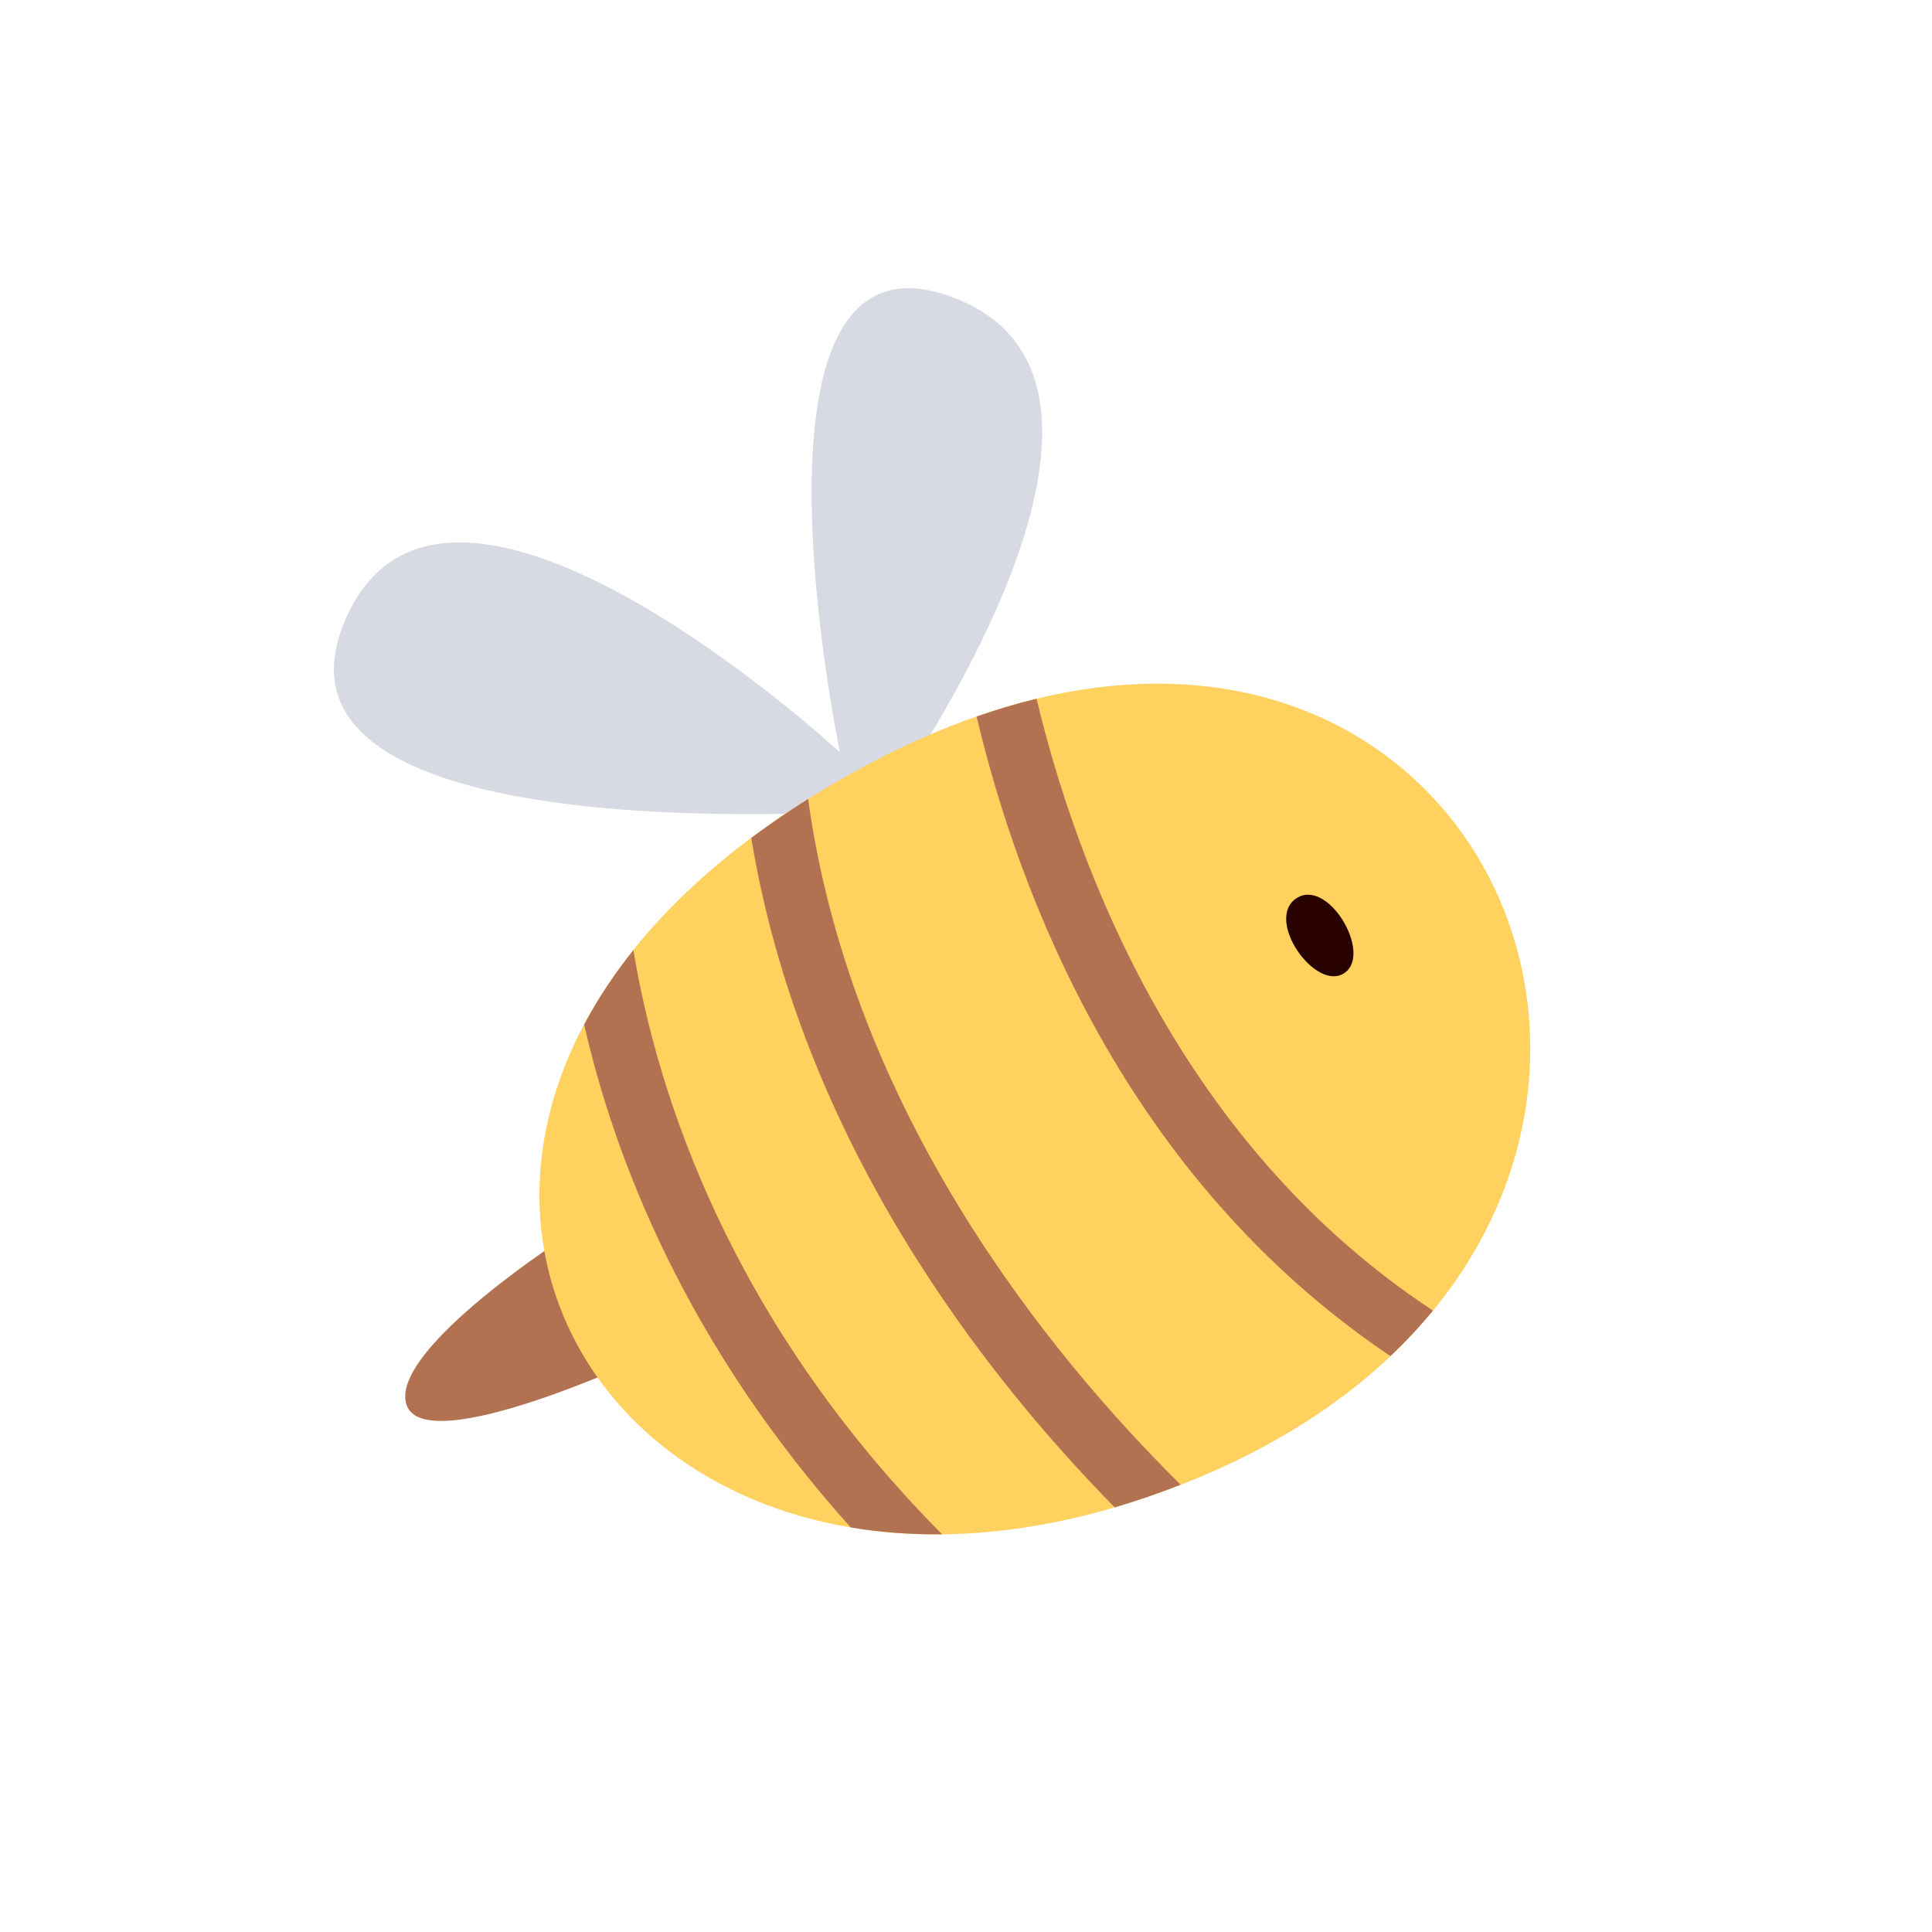
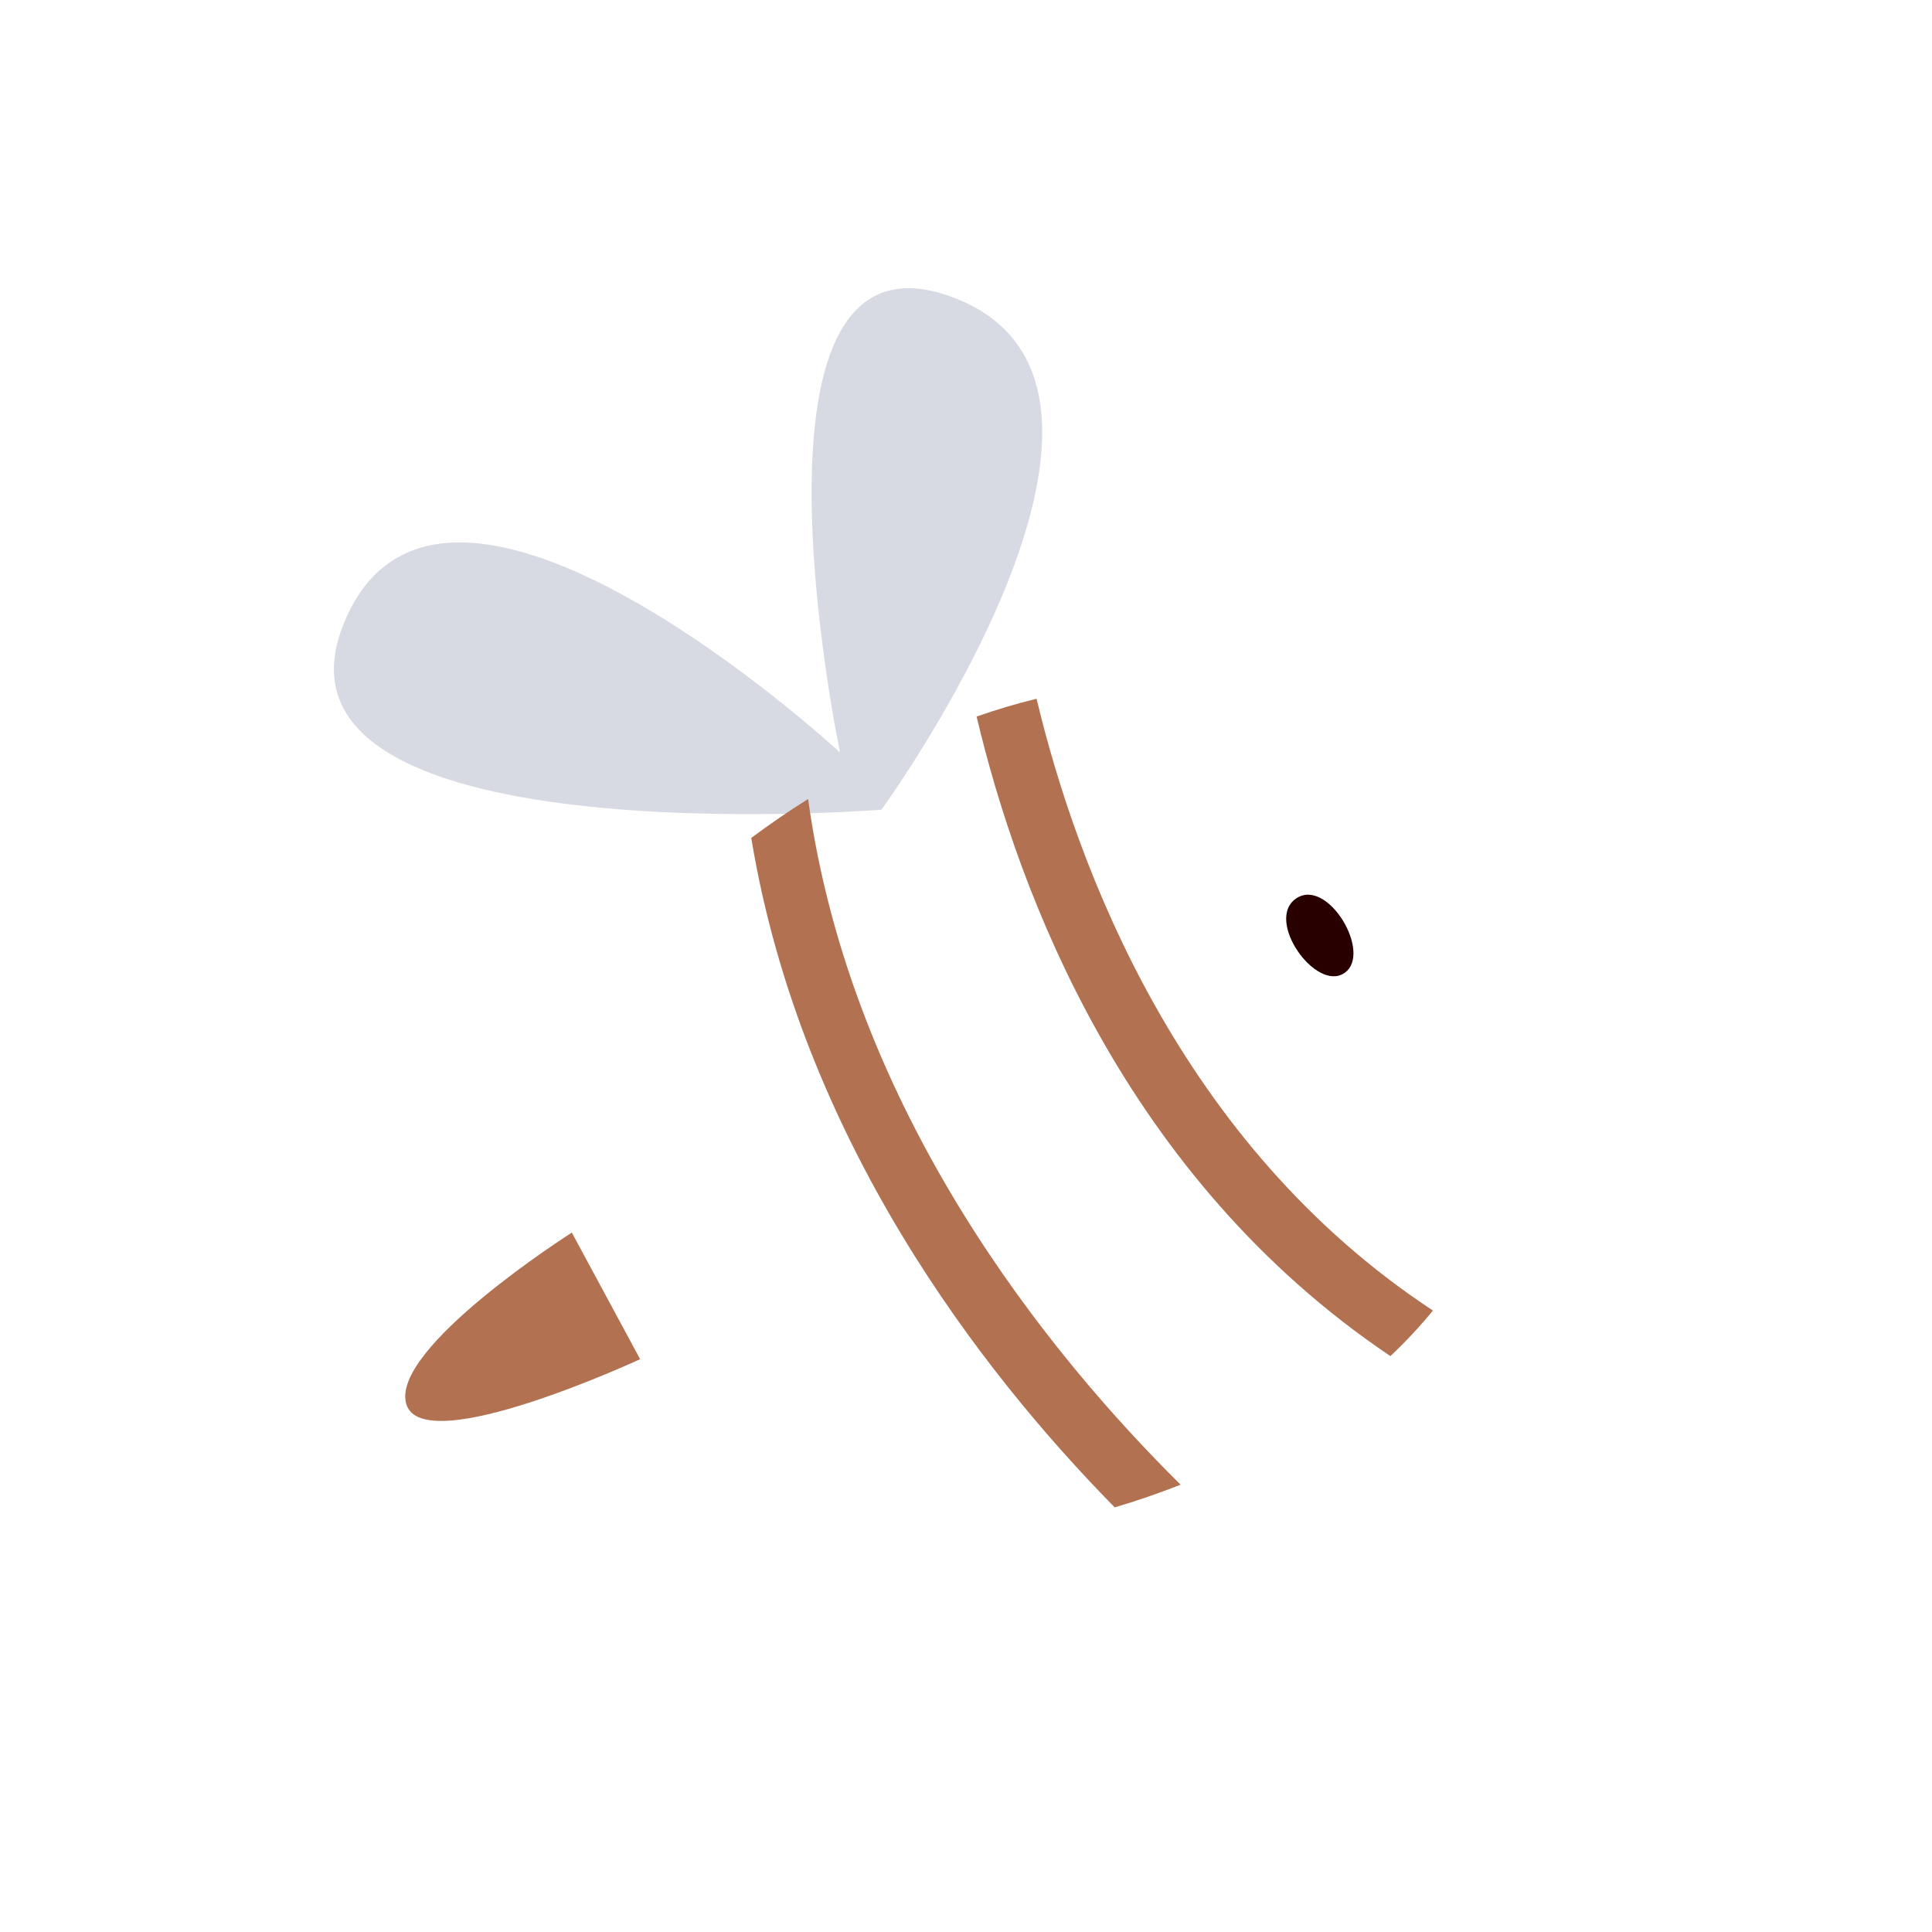
<svg xmlns="http://www.w3.org/2000/svg" version="1.2" preserveAspectRatio="xMidYMid meet" height="500" viewBox="0 0 375 375" zoomAndPan="magnify" width="500">
  <g id="00e2785217">
    <path d="M 110.992 239.246 C 110.992 239.246 75.629 261.719 78.863 272.539 C 82.098 283.359 124.25 263.816 124.25 263.816 Z M 110.992 239.246" style="stroke:none;fill-rule:nonzero;fill:#b27151;fill-opacity:1;" />
    <path d="M 171.094 157.16 C 171.094 157.16 230.305 75.691 185.57 57.949 C 140.836 40.203 163.047 146.051 163.047 146.051 C 163.047 146.051 85.875 74.68 66.812 120.805 C 47.754 166.926 171.094 157.16 171.094 157.16 Z M 171.094 157.16" style="stroke:none;fill-rule:nonzero;fill:#d7dae2;fill-opacity:1;" />
-     <path d="M 168.359 148.43 C 46.605 213.254 117.078 334.953 232.52 286.848 C 352.449 236.871 290.109 83.605 168.359 148.43 Z M 168.359 148.43" style="stroke:none;fill-rule:nonzero;fill:#ffd15f;fill-opacity:1;" />
-     <path d="M 122.945 184.414 C 119.137 189.18 115.961 194.016 113.383 198.871 C 119.441 225.379 133.387 261.117 165.113 296.469 C 170.734 297.418 176.66 297.879 182.859 297.809 C 141.32 255.918 127.461 211.734 122.945 184.414 Z M 122.945 184.414" style="stroke:none;fill-rule:nonzero;fill:#b27151;fill-opacity:1;" />
    <path d="M 201.195 135.625 C 197.402 136.543 193.52 137.699 189.559 139.082 C 197.727 173.559 218.391 228.59 269.879 263.219 C 272.898 260.363 275.645 257.41 278.133 254.379 C 229.008 222.051 209.074 168.504 201.195 135.625 Z M 201.195 135.625" style="stroke:none;fill-rule:nonzero;fill:#b27151;fill-opacity:1;" />
    <path d="M 156.852 155.086 C 152.93 157.543 149.266 160.07 145.816 162.645 C 155.488 221.113 190.453 266.223 216.363 292.582 C 220.555 291.352 224.828 289.875 229.16 288.18 C 203.555 262.844 165.25 215.82 156.852 155.086 Z M 156.852 155.086" style="stroke:none;fill-rule:nonzero;fill:#b27151;fill-opacity:1;" />
    <path d="M 251.562 174.402 C 245.445 178.613 255.441 192.641 260.961 188.852 C 266.484 185.066 257.68 170.195 251.562 174.402 Z M 251.562 174.402" style="stroke:none;fill-rule:nonzero;fill:#280000;fill-opacity:1;" />
  </g>
</svg>